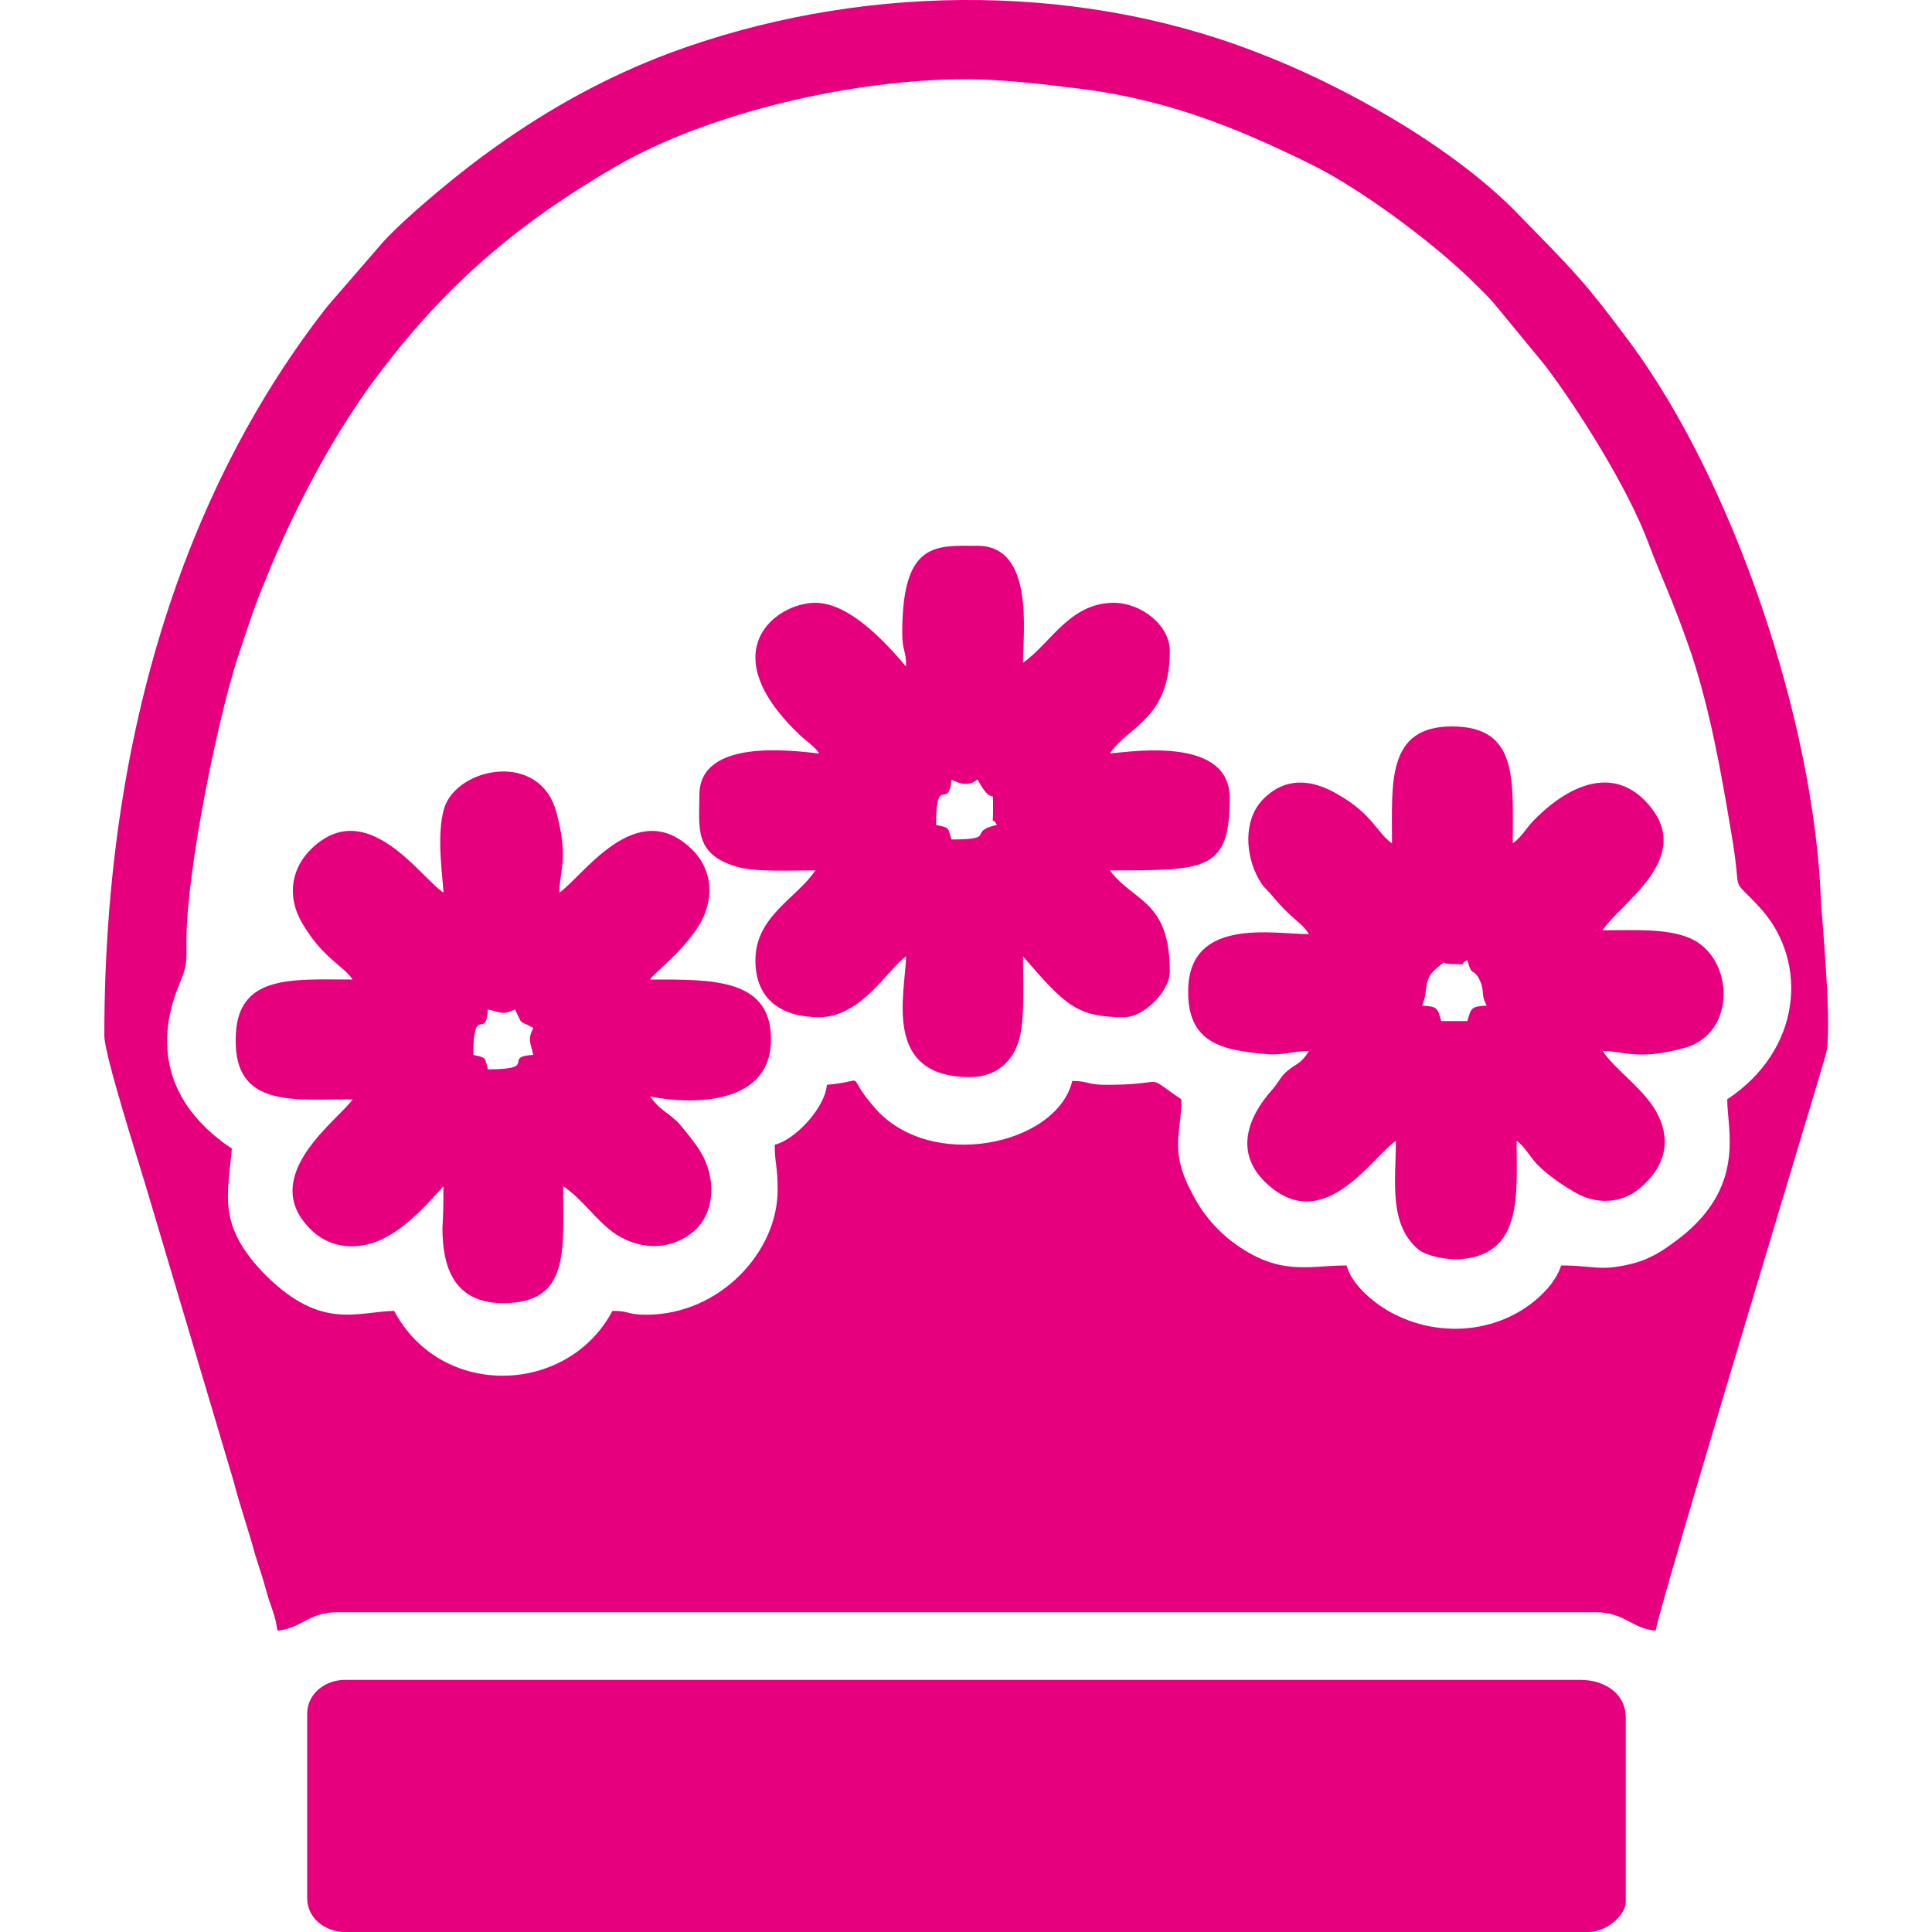
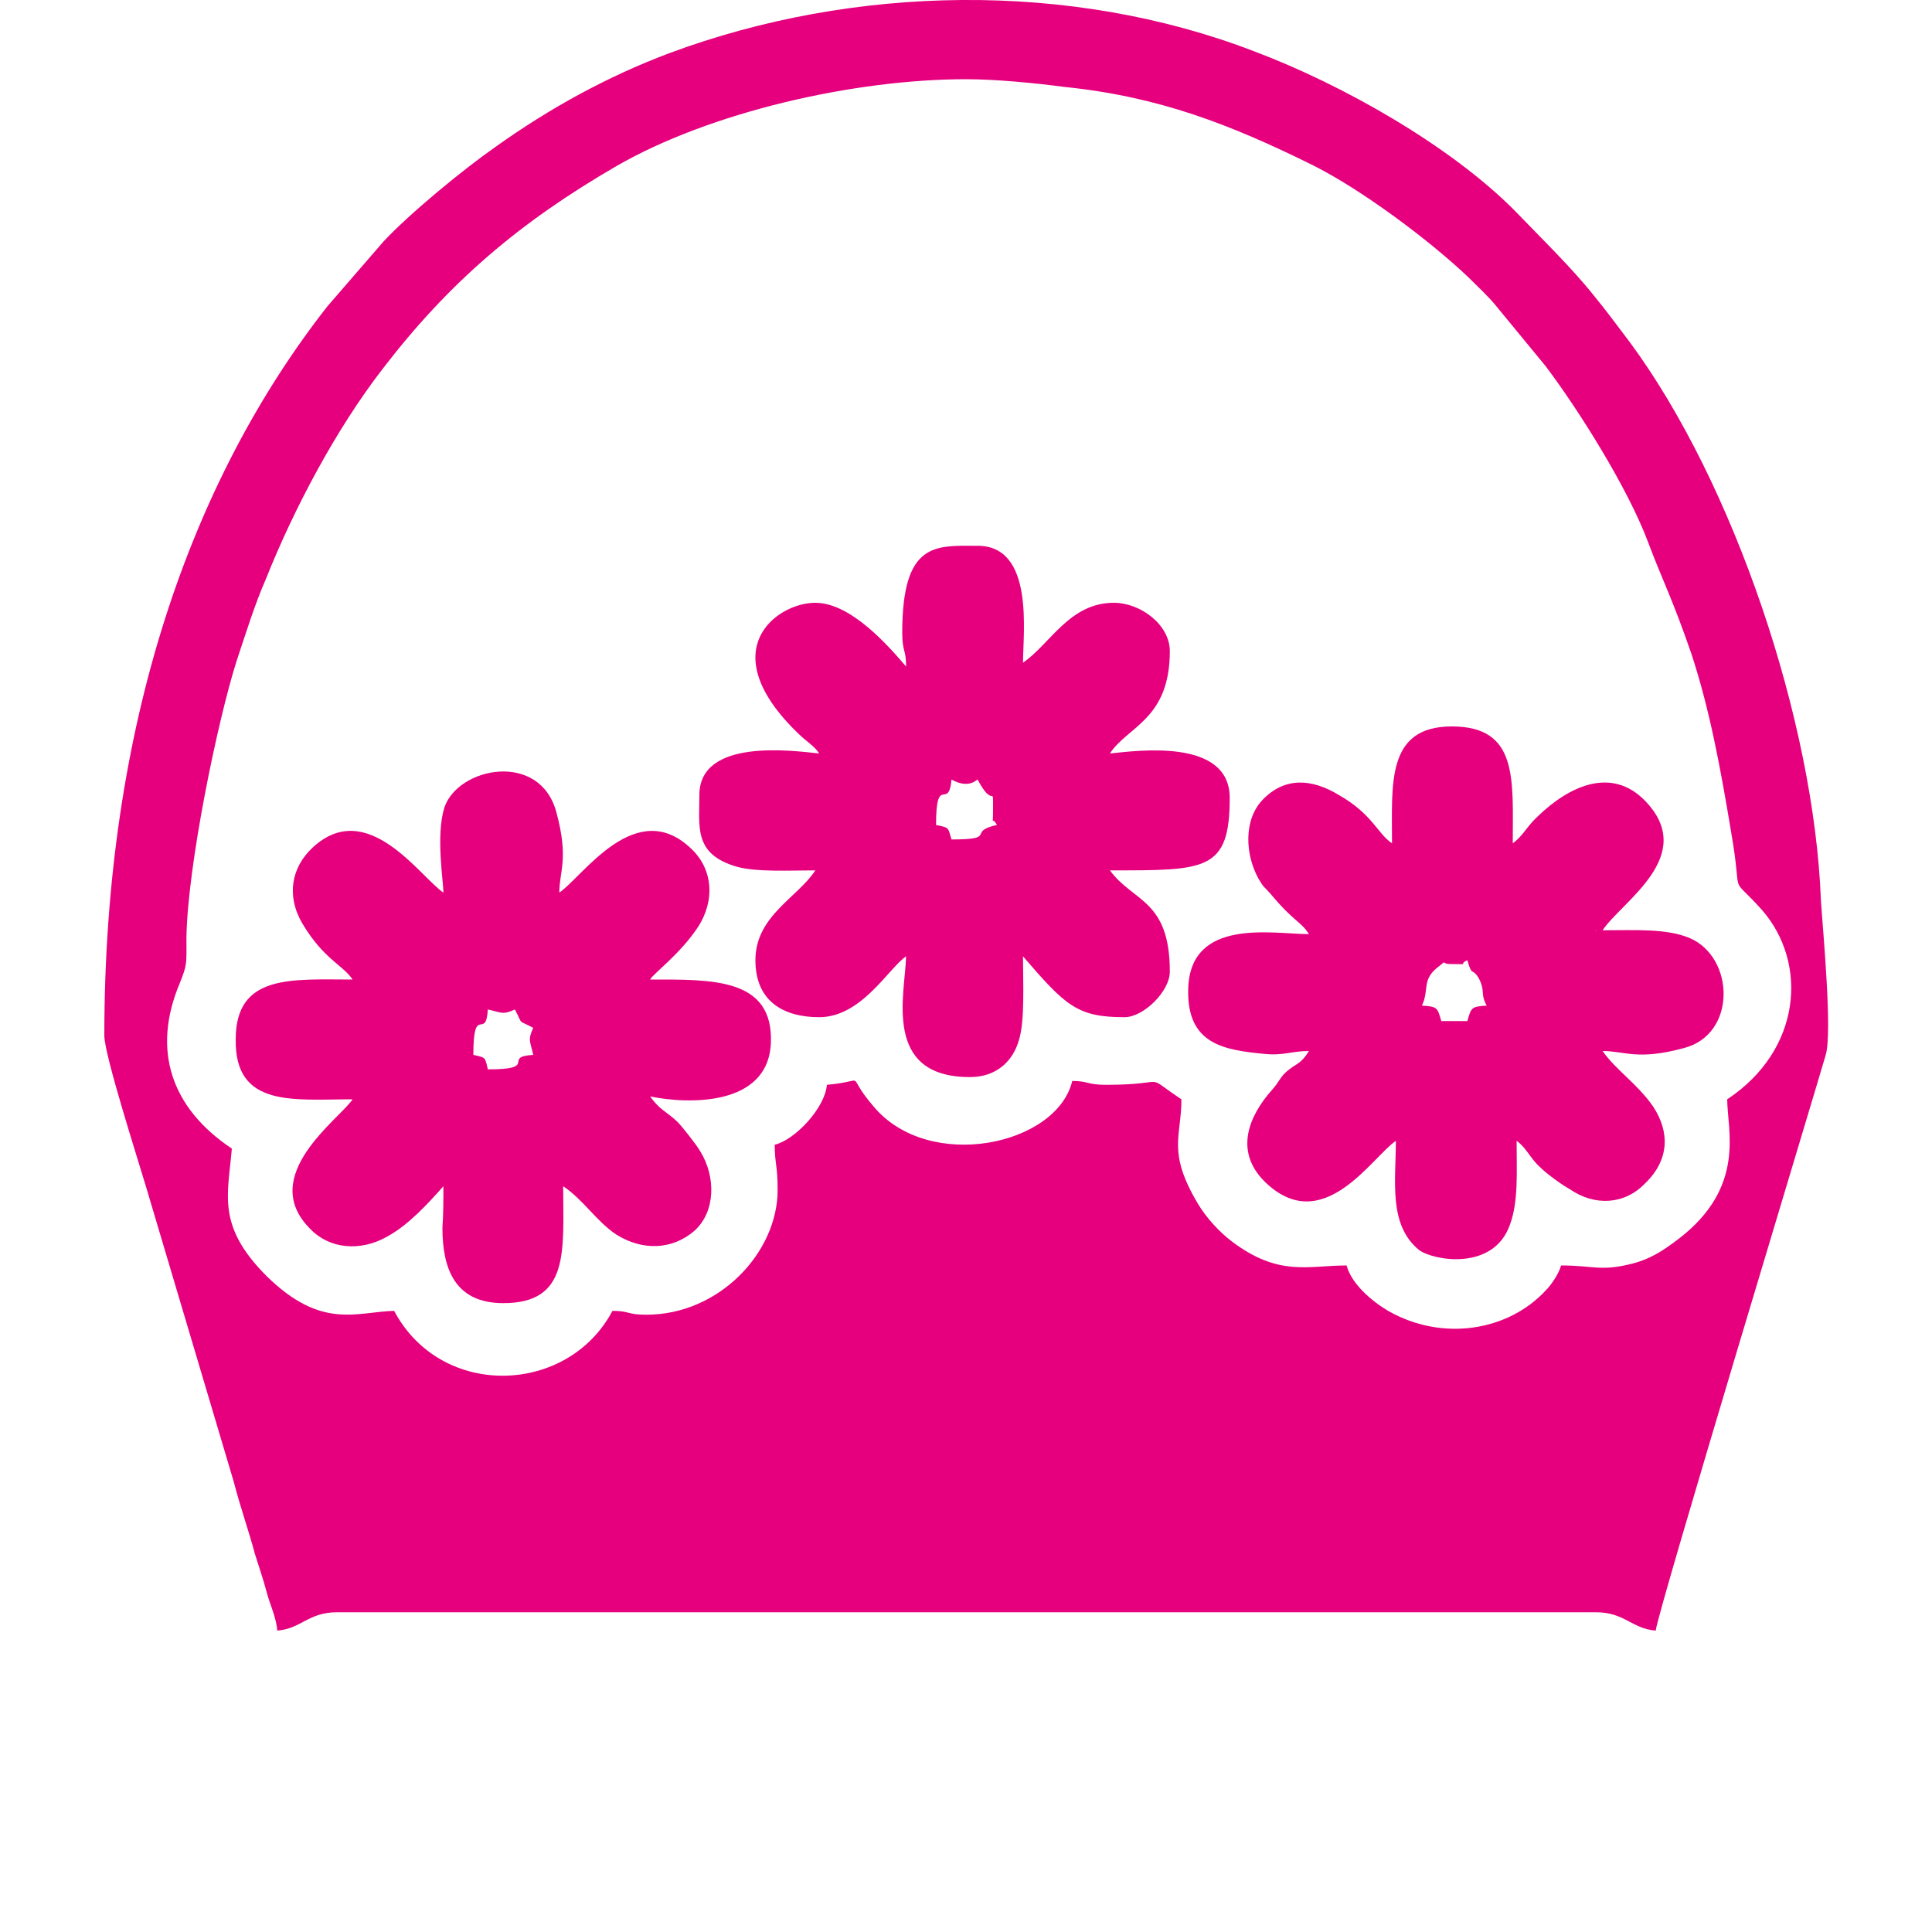
<svg xmlns="http://www.w3.org/2000/svg" xml:space="preserve" width="20px" height="20px" version="1.1" style="shape-rendering:geometricPrecision; text-rendering:geometricPrecision; image-rendering:optimizeQuality; fill-rule:evenodd; clip-rule:evenodd" viewBox="0 0 20 20">
  <defs>
    <style type="text/css"> .fil0 {fill:#E6007E} </style>
  </defs>
  <g id="Слой_x0020_1">
    <g id="_2221008843424">
      <path class="fil0" d="M17.88 11.38c0,0.32 0.2,0.91 -0.51,1.45 -0.16,0.12 -0.29,0.21 -0.51,0.26 -0.3,0.07 -0.37,0.01 -0.7,0.01 -0.02,0.08 -0.1,0.2 -0.16,0.26 -0.39,0.42 -1.07,0.53 -1.63,0.21 -0.17,-0.1 -0.38,-0.28 -0.43,-0.47 -0.4,0 -0.7,0.12 -1.19,-0.25 -0.13,-0.1 -0.26,-0.24 -0.35,-0.39 -0.32,-0.54 -0.17,-0.69 -0.17,-1.08 -0.42,-0.28 -0.09,-0.15 -0.78,-0.15 -0.2,0 -0.18,-0.04 -0.35,-0.04 -0.16,0.67 -1.49,0.95 -2.06,0.26 -0.31,-0.36 -0.03,-0.26 -0.48,-0.22 -0.02,0.24 -0.33,0.57 -0.54,0.62 0,0.2 0.03,0.21 0.03,0.47 0,0.64 -0.6,1.29 -1.36,1.29 -0.2,0 -0.17,-0.04 -0.35,-0.04 -0.46,0.87 -1.77,0.92 -2.26,0 -0.39,0.01 -0.75,0.2 -1.32,-0.36 -0.52,-0.52 -0.4,-0.84 -0.36,-1.32 -0.63,-0.42 -0.83,-1.02 -0.54,-1.71 0.08,-0.2 0.07,-0.2 0.07,-0.47 0.01,-0.74 0.32,-2.24 0.52,-2.87 0.1,-0.3 0.19,-0.59 0.3,-0.84 0.29,-0.73 0.73,-1.56 1.21,-2.18 0.69,-0.9 1.42,-1.52 2.42,-2.1 0.97,-0.56 2.46,-0.9 3.62,-0.9 0.31,0 0.72,0.04 1.02,0.08 0.98,0.1 1.72,0.39 2.57,0.81 0.5,0.25 1.2,0.77 1.61,1.16 0.1,0.1 0.21,0.2 0.29,0.3l0.51 0.62c0.34,0.45 0.85,1.26 1.06,1.82 0.15,0.4 0.25,0.58 0.45,1.16 0.19,0.58 0.3,1.18 0.41,1.84 0.13,0.74 -0.04,0.41 0.32,0.81 0.48,0.55 0.41,1.45 -0.36,1.96zm-16.8 -0.66c0,0.2 0.35,1.29 0.43,1.56l0.91 3.06c0.07,0.27 0.15,0.49 0.22,0.75 0.04,0.13 0.08,0.24 0.12,0.39 0.03,0.12 0.1,0.26 0.11,0.4 0.25,-0.02 0.32,-0.19 0.62,-0.19l13.03 0c0.3,0 0.37,0.17 0.62,0.19 0.02,-0.2 1.63,-5.51 1.76,-5.96 0.07,-0.24 -0.03,-1.29 -0.05,-1.6 -0.07,-1.85 -0.9,-4.32 -1.98,-5.78 -0.13,-0.17 -0.23,-0.31 -0.37,-0.48 -0.23,-0.29 -0.58,-0.63 -0.83,-0.89 -0.66,-0.66 -1.76,-1.29 -2.69,-1.64 -1.9,-0.73 -4.14,-0.69 -6.05,0.02 -0.64,0.24 -1.24,0.57 -1.8,0.97 -0.33,0.23 -0.89,0.69 -1.16,0.98l-0.58 0.67c-1.42,1.81 -2.31,4.35 -2.31,7.55z" />
-       <path class="fil0" d="M3.18 17.74l0 1.91c0,0.21 0.19,0.35 0.39,0.35l12.87 0c0.21,0 0.39,-0.19 0.39,-0.31l0 -1.91c0,-0.25 -0.22,-0.39 -0.47,-0.39l-12.79 0c-0.2,0 -0.39,0.14 -0.39,0.35z" />
      <path class="fil0" d="M15.7 11.81l0 0zm-0.67 -1.83c0.21,0 0.05,0.01 0.16,-0.04 0.05,0.18 0.05,0.07 0.12,0.19 0.07,0.14 0.01,0.15 0.08,0.28 -0.16,0.01 -0.16,0.02 -0.2,0.16l-0.27 0c-0.04,-0.14 -0.04,-0.15 -0.2,-0.16 0.08,-0.17 -0.01,-0.27 0.18,-0.41 0.09,-0.07 0,-0.02 0.13,-0.02zm1.49 -0.35l0.01 0.01c0,0 -0.02,-0.01 -0.01,-0.01zm-0.82 2.18c0.1,0.07 0.14,0.18 0.24,0.27 0.07,0.07 0.22,0.18 0.31,0.23 0.26,0.18 0.57,0.16 0.78,-0.06 0.25,-0.24 0.26,-0.53 0.08,-0.8 -0.17,-0.24 -0.38,-0.37 -0.52,-0.57 0.23,0 0.36,0.1 0.84,-0.03 0.55,-0.14 0.53,-0.94 0.06,-1.14 -0.24,-0.1 -0.56,-0.08 -0.9,-0.08 0.2,-0.3 0.99,-0.77 0.44,-1.34 -0.35,-0.36 -0.79,-0.15 -1.11,0.16 -0.12,0.11 -0.15,0.2 -0.26,0.28 0,-0.66 0.06,-1.21 -0.63,-1.21 -0.68,0 -0.62,0.59 -0.62,1.21 -0.15,-0.1 -0.2,-0.3 -0.55,-0.5 -0.28,-0.17 -0.56,-0.19 -0.79,0.05 -0.2,0.21 -0.18,0.57 -0.04,0.82 0.06,0.1 0.05,0.07 0.12,0.15 0.25,0.3 0.31,0.28 0.4,0.42 -0.37,0 -1.24,-0.18 -1.25,0.58 -0.01,0.56 0.37,0.62 0.79,0.66 0.2,0.02 0.28,-0.03 0.46,-0.03 -0.1,0.16 -0.14,0.12 -0.26,0.24 -0.06,0.07 -0.05,0.08 -0.12,0.16 -0.25,0.28 -0.39,0.64 -0.08,0.95 0.6,0.59 1.11,-0.25 1.36,-0.42 0,0.41 -0.08,0.87 0.24,1.13 0.15,0.11 0.77,0.22 0.94,-0.26 0.09,-0.24 0.07,-0.55 0.07,-0.87z" />
      <path class="fil0" d="M5.52 10.92c-0.33,0.02 0.07,0.15 -0.47,0.15 -0.03,-0.13 -0.02,-0.12 -0.15,-0.15 0,-0.54 0.13,-0.14 0.15,-0.47 0.14,0.03 0.15,0.06 0.28,0 0.09,0.17 0.02,0.1 0.19,0.19 -0.06,0.13 -0.03,0.14 0,0.28zm1.21 -0.78l0 0zm-3.08 0l0 0zm0 0c-0.63,0 -1.21,-0.06 -1.21,0.62 -0.01,0.71 0.6,0.62 1.21,0.62 -0.13,0.2 -0.99,0.79 -0.44,1.34 0.2,0.21 0.52,0.24 0.8,0.08 0.22,-0.12 0.42,-0.34 0.58,-0.52 0,0.14 0,0.29 -0.01,0.43 0,0.41 0.12,0.78 0.63,0.78 0.69,0 0.62,-0.54 0.62,-1.21 0.21,0.14 0.34,0.36 0.55,0.5 0.27,0.17 0.58,0.16 0.81,-0.04 0.22,-0.2 0.22,-0.56 0.06,-0.82 -0.04,-0.07 -0.19,-0.26 -0.24,-0.31 -0.12,-0.11 -0.18,-0.12 -0.28,-0.26 0.38,0.08 1.22,0.11 1.25,-0.55 0.03,-0.68 -0.61,-0.66 -1.25,-0.66 0.03,-0.06 0.31,-0.26 0.5,-0.55 0.17,-0.27 0.15,-0.58 -0.06,-0.79 -0.58,-0.58 -1.14,0.28 -1.38,0.44 0,-0.22 0.1,-0.35 -0.03,-0.83 -0.17,-0.64 -1.02,-0.47 -1.16,-0.05 -0.09,0.29 -0.01,0.76 -0.01,0.88 -0.24,-0.16 -0.79,-1 -1.36,-0.46 -0.21,0.2 -0.27,0.49 -0.1,0.78 0.22,0.37 0.42,0.43 0.52,0.58z" />
-       <path class="fil0" d="M10.28 8.38c0,0.21 -0.02,0.05 0.04,0.16 -0.32,0.07 0.02,0.15 -0.47,0.15 -0.04,-0.13 -0.02,-0.12 -0.16,-0.15 0,-0.54 0.13,-0.14 0.16,-0.47 0.18,0.1 0.26,0 0.27,0 0.17,0.32 0.16,0.03 0.16,0.31zm-0.94 -1.83c0,0.2 0.04,0.17 0.04,0.35 -0.18,-0.21 -0.57,-0.66 -0.94,-0.66 -0.4,0 -1.07,0.49 -0.18,1.35 0.09,0.09 0.17,0.13 0.22,0.21 -0.28,-0.03 -1.24,-0.16 -1.24,0.43 0,0.33 -0.06,0.61 0.38,0.74 0.2,0.06 0.56,0.04 0.82,0.04 -0.18,0.28 -0.62,0.47 -0.62,0.93 0,0.44 0.31,0.59 0.66,0.59 0.44,0 0.72,-0.51 0.9,-0.63 -0.01,0.39 -0.25,1.25 0.66,1.25 0.28,0 0.45,-0.17 0.51,-0.39 0.06,-0.2 0.04,-0.59 0.04,-0.86 0.44,0.51 0.56,0.63 1.05,0.63 0.2,0 0.47,-0.27 0.47,-0.47 0,-0.75 -0.38,-0.72 -0.62,-1.05 0.99,0 1.24,0.01 1.24,-0.75 0,-0.62 -0.95,-0.49 -1.24,-0.46 0.18,-0.28 0.62,-0.35 0.62,-1.06 0,-0.27 -0.3,-0.5 -0.58,-0.5 -0.46,0 -0.66,0.43 -0.94,0.62 0,-0.31 0.12,-1.21 -0.47,-1.21 -0.43,0 -0.78,-0.05 -0.78,0.9z" />
+       <path class="fil0" d="M10.28 8.38c0,0.21 -0.02,0.05 0.04,0.16 -0.32,0.07 0.02,0.15 -0.47,0.15 -0.04,-0.13 -0.02,-0.12 -0.16,-0.15 0,-0.54 0.13,-0.14 0.16,-0.47 0.18,0.1 0.26,0 0.27,0 0.17,0.32 0.16,0.03 0.16,0.31zm-0.94 -1.83c0,0.2 0.04,0.17 0.04,0.35 -0.18,-0.21 -0.57,-0.66 -0.94,-0.66 -0.4,0 -1.07,0.49 -0.18,1.35 0.09,0.09 0.17,0.13 0.22,0.21 -0.28,-0.03 -1.24,-0.16 -1.24,0.43 0,0.33 -0.06,0.61 0.38,0.74 0.2,0.06 0.56,0.04 0.82,0.04 -0.18,0.28 -0.62,0.47 -0.62,0.93 0,0.44 0.31,0.59 0.66,0.59 0.44,0 0.72,-0.51 0.9,-0.63 -0.01,0.39 -0.25,1.25 0.66,1.25 0.28,0 0.45,-0.17 0.51,-0.39 0.06,-0.2 0.04,-0.59 0.04,-0.86 0.44,0.51 0.56,0.63 1.05,0.63 0.2,0 0.47,-0.27 0.47,-0.47 0,-0.75 -0.38,-0.72 -0.62,-1.05 0.99,0 1.24,0.01 1.24,-0.75 0,-0.62 -0.95,-0.49 -1.24,-0.46 0.18,-0.28 0.62,-0.35 0.62,-1.06 0,-0.27 -0.3,-0.5 -0.58,-0.5 -0.46,0 -0.66,0.43 -0.94,0.62 0,-0.31 0.12,-1.21 -0.47,-1.21 -0.43,0 -0.78,-0.05 -0.78,0.9" />
    </g>
  </g>
</svg>